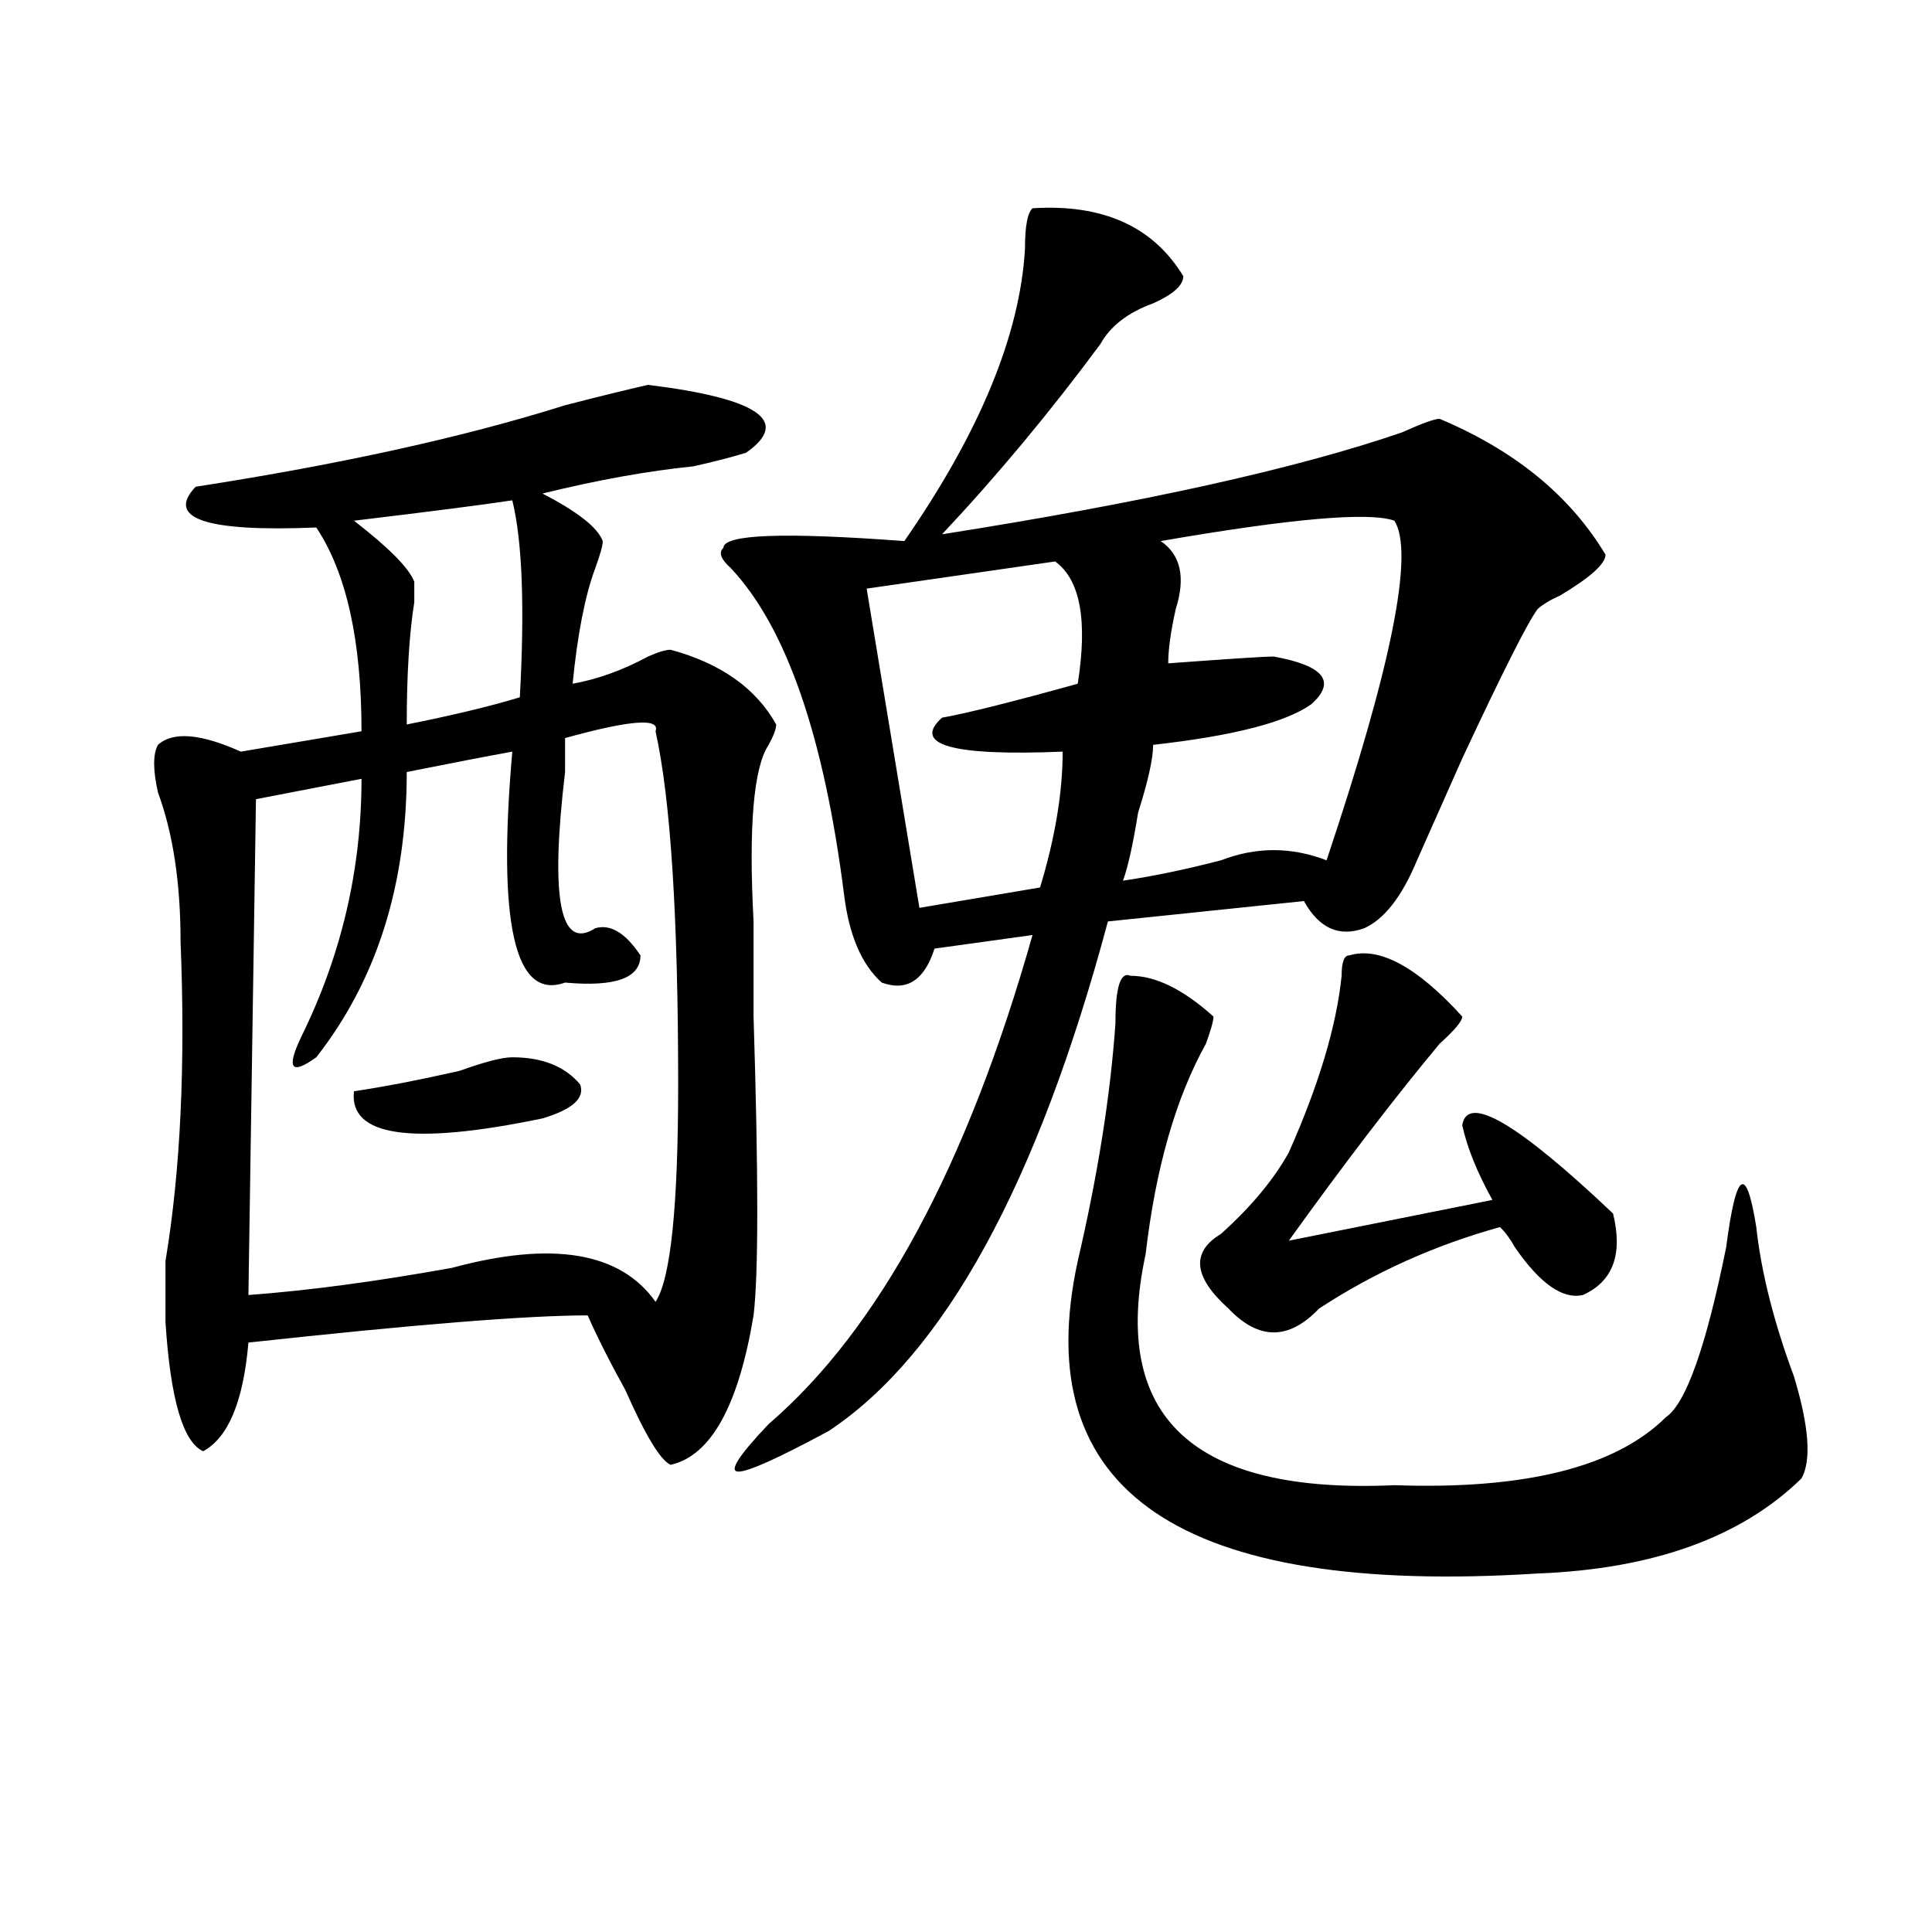
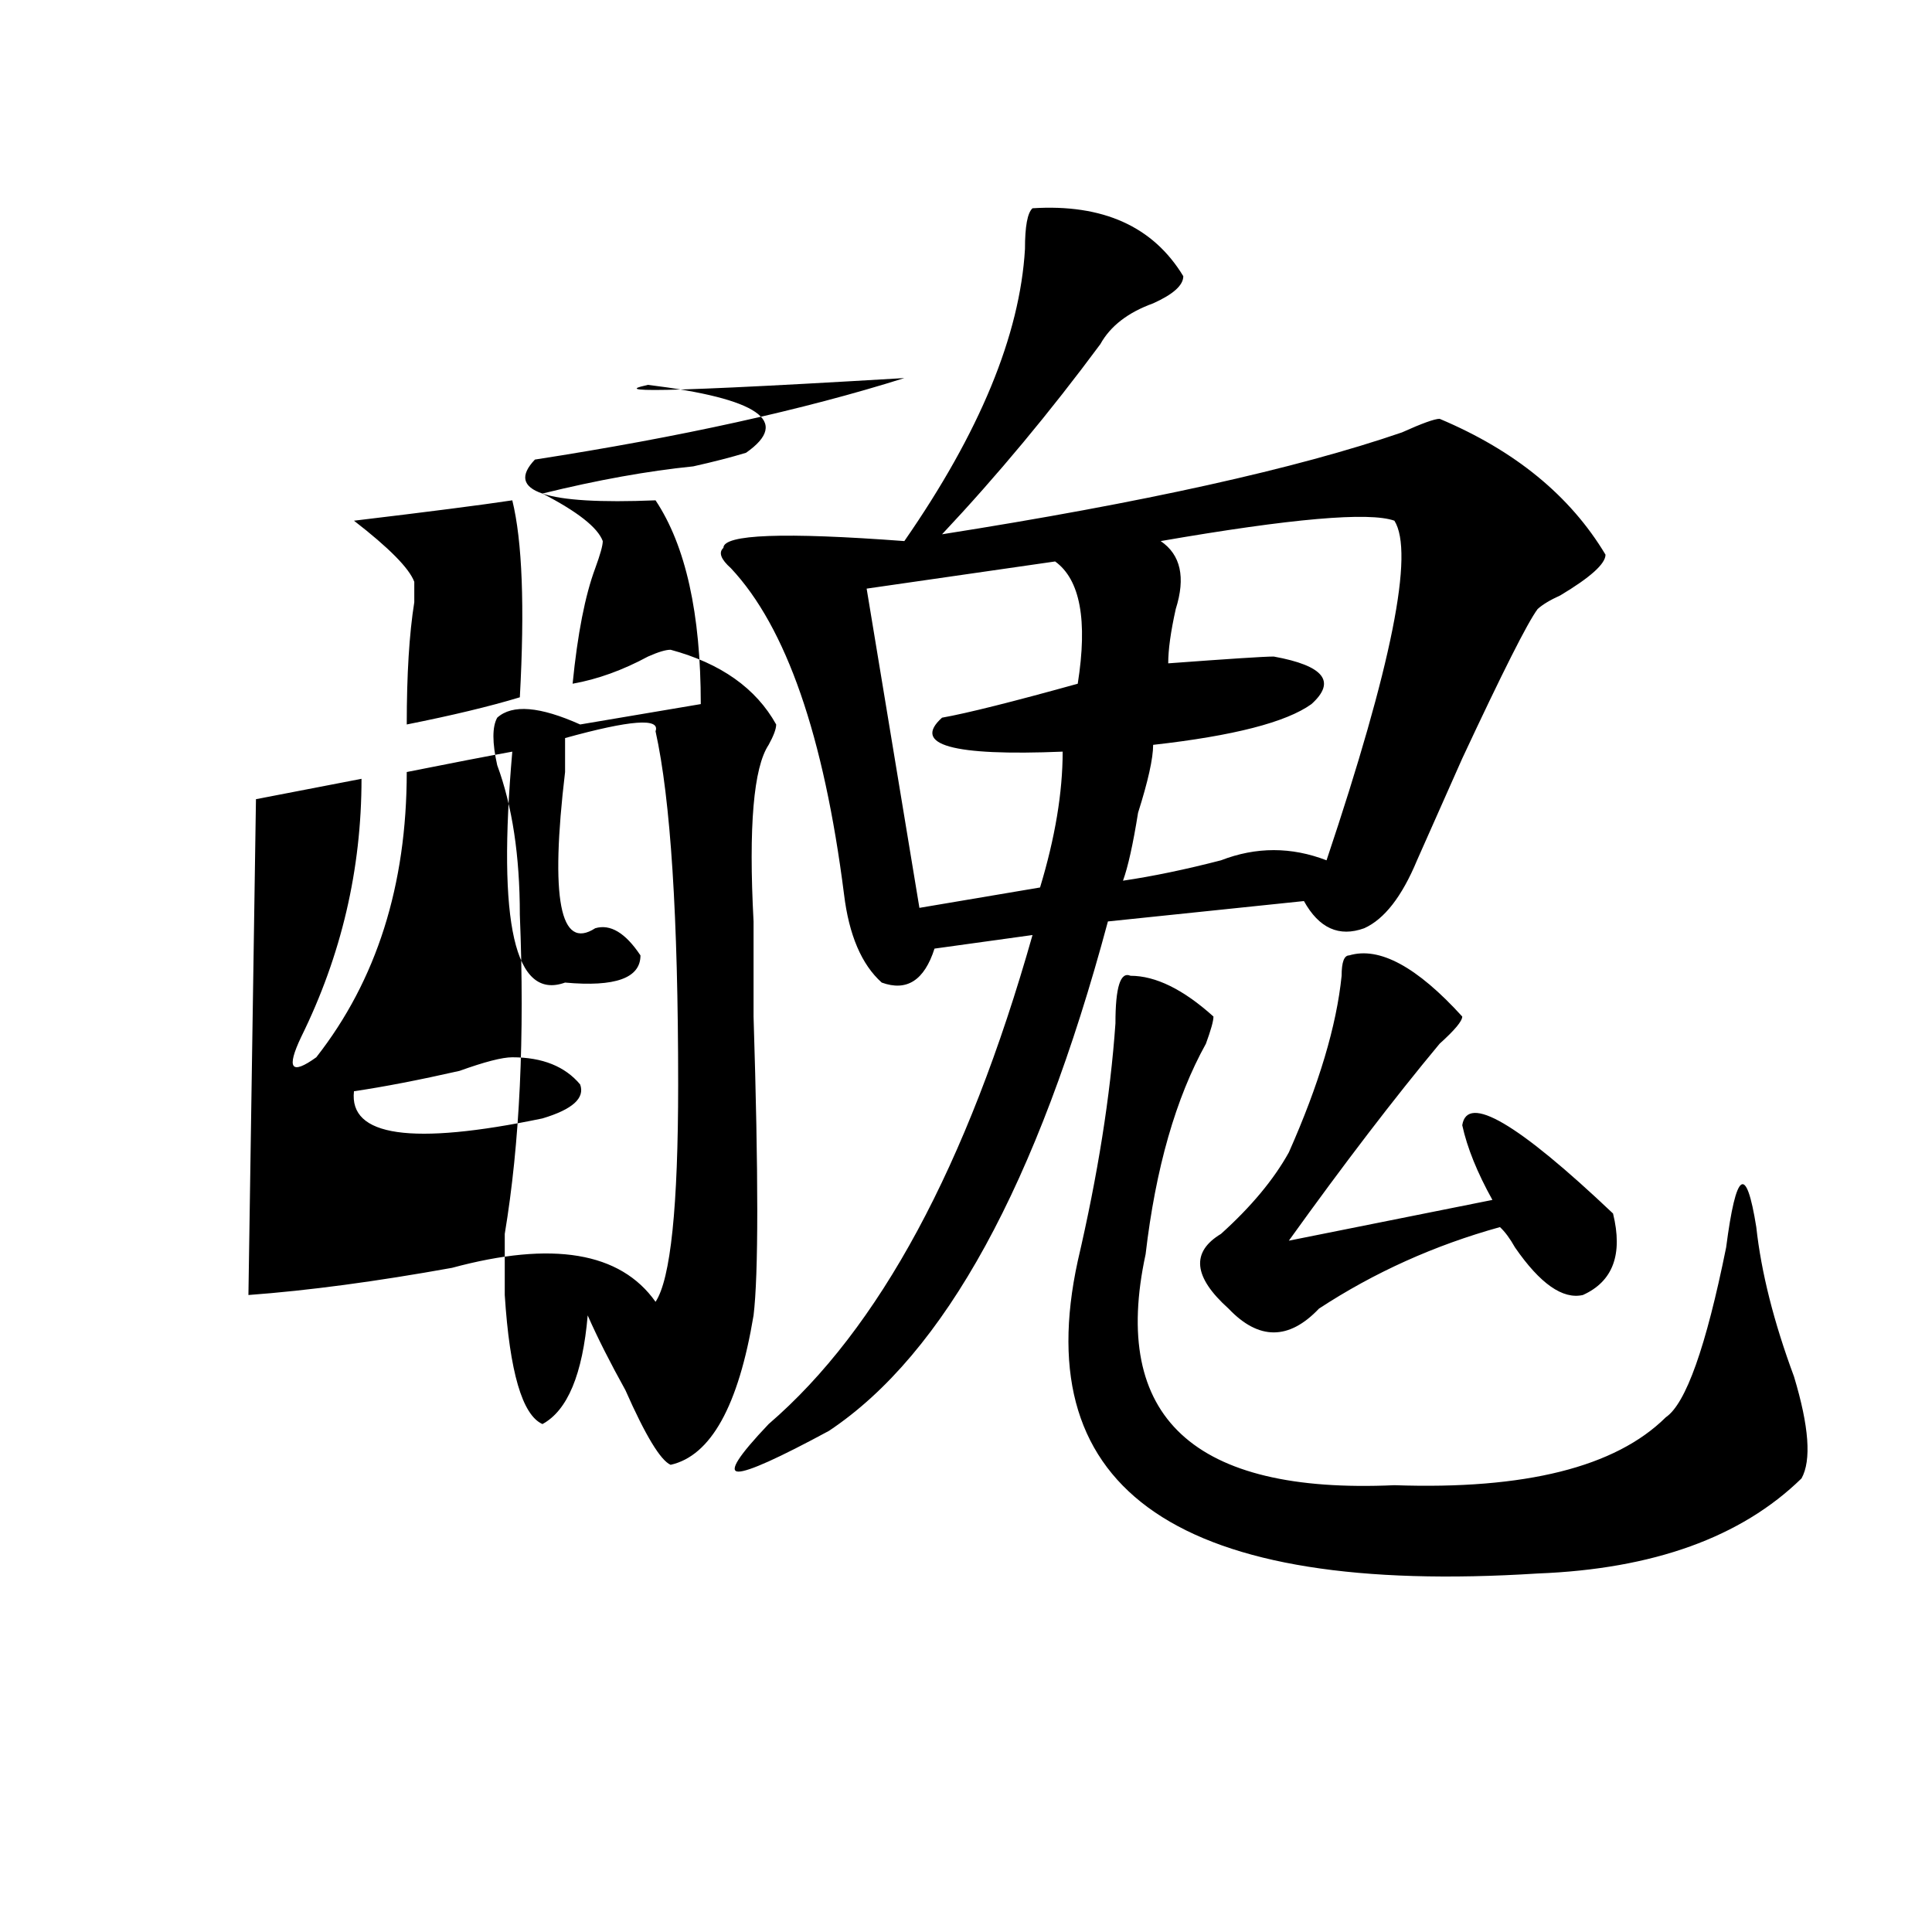
<svg xmlns="http://www.w3.org/2000/svg" version="1.1" id="图层_1" x="0px" y="0px" width="1000px" height="1000px" viewBox="0 0 1000 1000" enable-background="new 0 0 1000 1000" xml:space="preserve">
-   <path d="M335.406,199.203c57.193,7.031,74.145,18.787,50.73,35.156c-7.805,2.362-16.951,4.724-27.316,7.031  c-23.414,2.362-49.45,7.031-78.047,14.063c18.17,9.393,28.597,17.578,31.219,24.609c0,2.362-1.342,7.031-3.902,14.063  c-5.244,14.063-9.146,34.003-11.707,59.766c12.987-2.307,25.975-7.031,39.023-14.063c5.183-2.307,9.085-3.516,11.707-3.516  c25.975,7.031,44.206,19.94,54.633,38.672c0,2.362-1.342,5.878-3.902,10.547c-7.805,11.755-10.427,42.188-7.805,91.406  c0,7.031,0,23.456,0,49.219c2.561,82.068,2.561,133.594,0,154.688c-7.805,46.912-22.134,72.675-42.926,77.344  c-5.244-2.307-13.049-15.216-23.414-38.672c-7.805-14.063-14.329-26.917-19.512-38.672c-31.219,0-89.754,4.724-175.605,14.063  c-2.622,30.487-10.427,49.219-23.414,56.25c-10.427-4.669-16.951-26.917-19.512-66.797c0-7.031,0-17.578,0-31.641  c7.805-46.857,10.365-101.953,7.805-165.234c0-30.432-3.902-56.25-11.707-77.344c-2.622-11.7-2.622-19.885,0-24.609  c7.805-7.031,22.072-5.823,42.926,3.516l62.438-10.547c0-46.857-7.805-82.013-23.414-105.469  c-57.255,2.362-78.047-4.669-62.438-21.094c75.425-11.7,139.143-25.763,191.215-42.188  C310.65,205.081,324.979,201.565,335.406,199.203z M339.309,378.5c2.561-7.031-13.049-5.823-46.828,3.516c0,4.724,0,10.547,0,17.578  c-7.805,65.643-2.622,92.615,15.609,80.859c7.805-2.307,15.609,2.362,23.414,14.063c0,11.755-13.049,16.425-39.023,14.063  c-26.036,9.393-35.121-30.432-27.316-119.531c-13.049,2.362-31.219,5.878-54.633,10.547c0,58.612-15.609,107.831-46.828,147.656  c-13.049,9.393-15.609,5.878-7.805-10.547c20.792-42.188,31.219-86.682,31.219-133.594l-54.633,10.547l-3.902,256.641  c31.219-2.307,66.34-7.031,105.363-14.063c52.011-14.063,87.132-8.185,105.363,17.578c7.805-11.7,11.707-49.219,11.707-112.5  C351.016,474.63,347.113,413.656,339.309,378.5z M265.164,547.25c15.609,0,27.316,4.724,35.121,14.063  c2.561,7.031-3.902,12.909-19.512,17.578c-67.682,14.063-100.181,9.393-97.559-14.063c15.609-2.307,33.779-5.823,54.633-10.547  C250.835,549.612,259.92,547.25,265.164,547.25z M265.164,258.969c-15.609,2.362-42.926,5.878-81.949,10.547  c18.17,14.063,28.597,24.609,31.219,31.641c0,2.362,0,5.878,0,10.547c-2.622,16.425-3.902,37.518-3.902,63.281  c23.414-4.669,42.926-9.338,58.535-14.063C271.627,314.065,270.347,280.062,265.164,258.969z M534.426,107.797  c36.401-2.307,62.438,9.393,78.047,35.156c0,4.724-5.244,9.393-15.609,14.063c-13.049,4.724-22.134,11.755-27.316,21.094  c-26.036,35.156-53.353,68.005-81.949,98.438c104.021-16.37,183.41-33.948,238.043-52.734c10.365-4.669,16.89-7.031,19.512-7.031  c39.023,16.425,67.62,39.88,85.852,70.313c0,4.724-7.805,11.755-23.414,21.094c-5.244,2.362-9.146,4.724-11.707,7.031  c-5.244,7.031-18.231,32.849-39.023,77.344c-10.427,23.456-18.231,41.034-23.414,52.734c-7.805,18.787-16.951,30.487-27.316,35.156  c-13.049,4.724-23.414,0-31.219-14.063l-101.461,10.547c-36.463,135.956-84.571,223.846-144.387,263.672  c-26.036,14.063-41.646,21.094-46.828,21.094c-5.244,0,0-8.185,15.609-24.609c57.193-49.219,102.741-133.594,136.582-253.125  L483.695,491c-5.244,16.425-14.329,22.302-27.316,17.578c-10.427-9.338-16.951-24.609-19.512-45.703  c-10.427-82.013-29.938-138.263-58.535-168.75c-5.244-4.669-6.524-8.185-3.902-10.547c0-7.031,31.219-8.185,93.656-3.516  c39.023-56.25,59.815-106.622,62.438-151.172C530.523,117.19,531.804,110.159,534.426,107.797z M546.133,290.609l-97.559,14.063  l27.316,165.234l62.438-10.547c7.805-25.763,11.707-49.219,11.707-70.313c-57.255,2.362-78.047-3.516-62.438-17.578  c12.987-2.307,36.401-8.185,70.242-17.578C563.022,321.096,559.12,300.002,546.133,290.609z M585.156,505.062  c12.987,0,27.316,7.031,42.926,21.094c0,2.362-1.342,7.031-3.902,14.063c-15.609,28.125-26.036,64.49-31.219,108.984  c-18.231,84.375,24.694,124.255,128.777,119.531c67.62,2.362,114.448-9.338,140.484-35.156c10.365-7.031,20.792-36.31,31.219-87.891  c5.183-39.825,10.365-43.341,15.609-10.547c2.561,23.456,9.085,49.219,19.512,77.344c7.805,25.818,9.085,43.396,3.902,52.734  c-31.219,30.487-76.767,46.912-136.582,49.219c-184.752,11.7-264.079-42.188-238.043-161.719  c10.365-44.495,16.89-85.529,19.512-123.047C577.352,510.94,579.912,502.755,585.156,505.062z M721.738,269.515  c-13.049-4.669-53.353-1.154-120.973,10.547c10.365,7.031,12.987,18.787,7.805,35.156c-2.622,11.755-3.902,21.094-3.902,28.125  c31.219-2.307,49.389-3.516,54.633-3.516c25.975,4.724,32.499,12.909,19.512,24.609c-13.049,9.393-40.365,16.425-81.949,21.094  c0,7.031-2.622,18.787-7.805,35.156c-2.622,16.425-5.244,28.125-7.805,35.156c15.609-2.307,32.499-5.823,50.73-10.547  c18.17-7.031,36.401-7.031,54.633,0C720.396,344.552,732.104,285.94,721.738,269.515z M698.324,494.515  c15.609-4.669,35.121,5.878,58.535,31.641c0,2.362-3.902,7.031-11.707,14.063c-23.414,28.125-49.45,62.128-78.047,101.953  l105.363-21.094c-7.805-14.063-13.049-26.917-15.609-38.672c2.561-16.37,28.597-1.154,78.047,45.703  c5.183,21.094,0,35.156-15.609,42.188c-10.427,2.362-22.134-5.823-35.121-24.609c-2.622-4.669-5.244-8.185-7.805-10.547  c-33.841,9.393-65.06,23.456-93.656,42.188c-15.609,16.425-31.219,16.425-46.828,0c-18.231-16.37-19.512-29.279-3.902-38.672  c15.609-14.063,27.316-28.125,35.121-42.188c15.609-35.156,24.694-65.588,27.316-91.406  C694.422,498.031,695.702,494.515,698.324,494.515z" />
+   <path d="M335.406,199.203c57.193,7.031,74.145,18.787,50.73,35.156c-7.805,2.362-16.951,4.724-27.316,7.031  c-23.414,2.362-49.45,7.031-78.047,14.063c18.17,9.393,28.597,17.578,31.219,24.609c0,2.362-1.342,7.031-3.902,14.063  c-5.244,14.063-9.146,34.003-11.707,59.766c12.987-2.307,25.975-7.031,39.023-14.063c5.183-2.307,9.085-3.516,11.707-3.516  c25.975,7.031,44.206,19.94,54.633,38.672c0,2.362-1.342,5.878-3.902,10.547c-7.805,11.755-10.427,42.188-7.805,91.406  c0,7.031,0,23.456,0,49.219c2.561,82.068,2.561,133.594,0,154.688c-7.805,46.912-22.134,72.675-42.926,77.344  c-5.244-2.307-13.049-15.216-23.414-38.672c-7.805-14.063-14.329-26.917-19.512-38.672c-2.622,30.487-10.427,49.219-23.414,56.25c-10.427-4.669-16.951-26.917-19.512-66.797c0-7.031,0-17.578,0-31.641  c7.805-46.857,10.365-101.953,7.805-165.234c0-30.432-3.902-56.25-11.707-77.344c-2.622-11.7-2.622-19.885,0-24.609  c7.805-7.031,22.072-5.823,42.926,3.516l62.438-10.547c0-46.857-7.805-82.013-23.414-105.469  c-57.255,2.362-78.047-4.669-62.438-21.094c75.425-11.7,139.143-25.763,191.215-42.188  C310.65,205.081,324.979,201.565,335.406,199.203z M339.309,378.5c2.561-7.031-13.049-5.823-46.828,3.516c0,4.724,0,10.547,0,17.578  c-7.805,65.643-2.622,92.615,15.609,80.859c7.805-2.307,15.609,2.362,23.414,14.063c0,11.755-13.049,16.425-39.023,14.063  c-26.036,9.393-35.121-30.432-27.316-119.531c-13.049,2.362-31.219,5.878-54.633,10.547c0,58.612-15.609,107.831-46.828,147.656  c-13.049,9.393-15.609,5.878-7.805-10.547c20.792-42.188,31.219-86.682,31.219-133.594l-54.633,10.547l-3.902,256.641  c31.219-2.307,66.34-7.031,105.363-14.063c52.011-14.063,87.132-8.185,105.363,17.578c7.805-11.7,11.707-49.219,11.707-112.5  C351.016,474.63,347.113,413.656,339.309,378.5z M265.164,547.25c15.609,0,27.316,4.724,35.121,14.063  c2.561,7.031-3.902,12.909-19.512,17.578c-67.682,14.063-100.181,9.393-97.559-14.063c15.609-2.307,33.779-5.823,54.633-10.547  C250.835,549.612,259.92,547.25,265.164,547.25z M265.164,258.969c-15.609,2.362-42.926,5.878-81.949,10.547  c18.17,14.063,28.597,24.609,31.219,31.641c0,2.362,0,5.878,0,10.547c-2.622,16.425-3.902,37.518-3.902,63.281  c23.414-4.669,42.926-9.338,58.535-14.063C271.627,314.065,270.347,280.062,265.164,258.969z M534.426,107.797  c36.401-2.307,62.438,9.393,78.047,35.156c0,4.724-5.244,9.393-15.609,14.063c-13.049,4.724-22.134,11.755-27.316,21.094  c-26.036,35.156-53.353,68.005-81.949,98.438c104.021-16.37,183.41-33.948,238.043-52.734c10.365-4.669,16.89-7.031,19.512-7.031  c39.023,16.425,67.62,39.88,85.852,70.313c0,4.724-7.805,11.755-23.414,21.094c-5.244,2.362-9.146,4.724-11.707,7.031  c-5.244,7.031-18.231,32.849-39.023,77.344c-10.427,23.456-18.231,41.034-23.414,52.734c-7.805,18.787-16.951,30.487-27.316,35.156  c-13.049,4.724-23.414,0-31.219-14.063l-101.461,10.547c-36.463,135.956-84.571,223.846-144.387,263.672  c-26.036,14.063-41.646,21.094-46.828,21.094c-5.244,0,0-8.185,15.609-24.609c57.193-49.219,102.741-133.594,136.582-253.125  L483.695,491c-5.244,16.425-14.329,22.302-27.316,17.578c-10.427-9.338-16.951-24.609-19.512-45.703  c-10.427-82.013-29.938-138.263-58.535-168.75c-5.244-4.669-6.524-8.185-3.902-10.547c0-7.031,31.219-8.185,93.656-3.516  c39.023-56.25,59.815-106.622,62.438-151.172C530.523,117.19,531.804,110.159,534.426,107.797z M546.133,290.609l-97.559,14.063  l27.316,165.234l62.438-10.547c7.805-25.763,11.707-49.219,11.707-70.313c-57.255,2.362-78.047-3.516-62.438-17.578  c12.987-2.307,36.401-8.185,70.242-17.578C563.022,321.096,559.12,300.002,546.133,290.609z M585.156,505.062  c12.987,0,27.316,7.031,42.926,21.094c0,2.362-1.342,7.031-3.902,14.063c-15.609,28.125-26.036,64.49-31.219,108.984  c-18.231,84.375,24.694,124.255,128.777,119.531c67.62,2.362,114.448-9.338,140.484-35.156c10.365-7.031,20.792-36.31,31.219-87.891  c5.183-39.825,10.365-43.341,15.609-10.547c2.561,23.456,9.085,49.219,19.512,77.344c7.805,25.818,9.085,43.396,3.902,52.734  c-31.219,30.487-76.767,46.912-136.582,49.219c-184.752,11.7-264.079-42.188-238.043-161.719  c10.365-44.495,16.89-85.529,19.512-123.047C577.352,510.94,579.912,502.755,585.156,505.062z M721.738,269.515  c-13.049-4.669-53.353-1.154-120.973,10.547c10.365,7.031,12.987,18.787,7.805,35.156c-2.622,11.755-3.902,21.094-3.902,28.125  c31.219-2.307,49.389-3.516,54.633-3.516c25.975,4.724,32.499,12.909,19.512,24.609c-13.049,9.393-40.365,16.425-81.949,21.094  c0,7.031-2.622,18.787-7.805,35.156c-2.622,16.425-5.244,28.125-7.805,35.156c15.609-2.307,32.499-5.823,50.73-10.547  c18.17-7.031,36.401-7.031,54.633,0C720.396,344.552,732.104,285.94,721.738,269.515z M698.324,494.515  c15.609-4.669,35.121,5.878,58.535,31.641c0,2.362-3.902,7.031-11.707,14.063c-23.414,28.125-49.45,62.128-78.047,101.953  l105.363-21.094c-7.805-14.063-13.049-26.917-15.609-38.672c2.561-16.37,28.597-1.154,78.047,45.703  c5.183,21.094,0,35.156-15.609,42.188c-10.427,2.362-22.134-5.823-35.121-24.609c-2.622-4.669-5.244-8.185-7.805-10.547  c-33.841,9.393-65.06,23.456-93.656,42.188c-15.609,16.425-31.219,16.425-46.828,0c-18.231-16.37-19.512-29.279-3.902-38.672  c15.609-14.063,27.316-28.125,35.121-42.188c15.609-35.156,24.694-65.588,27.316-91.406  C694.422,498.031,695.702,494.515,698.324,494.515z" />
</svg>